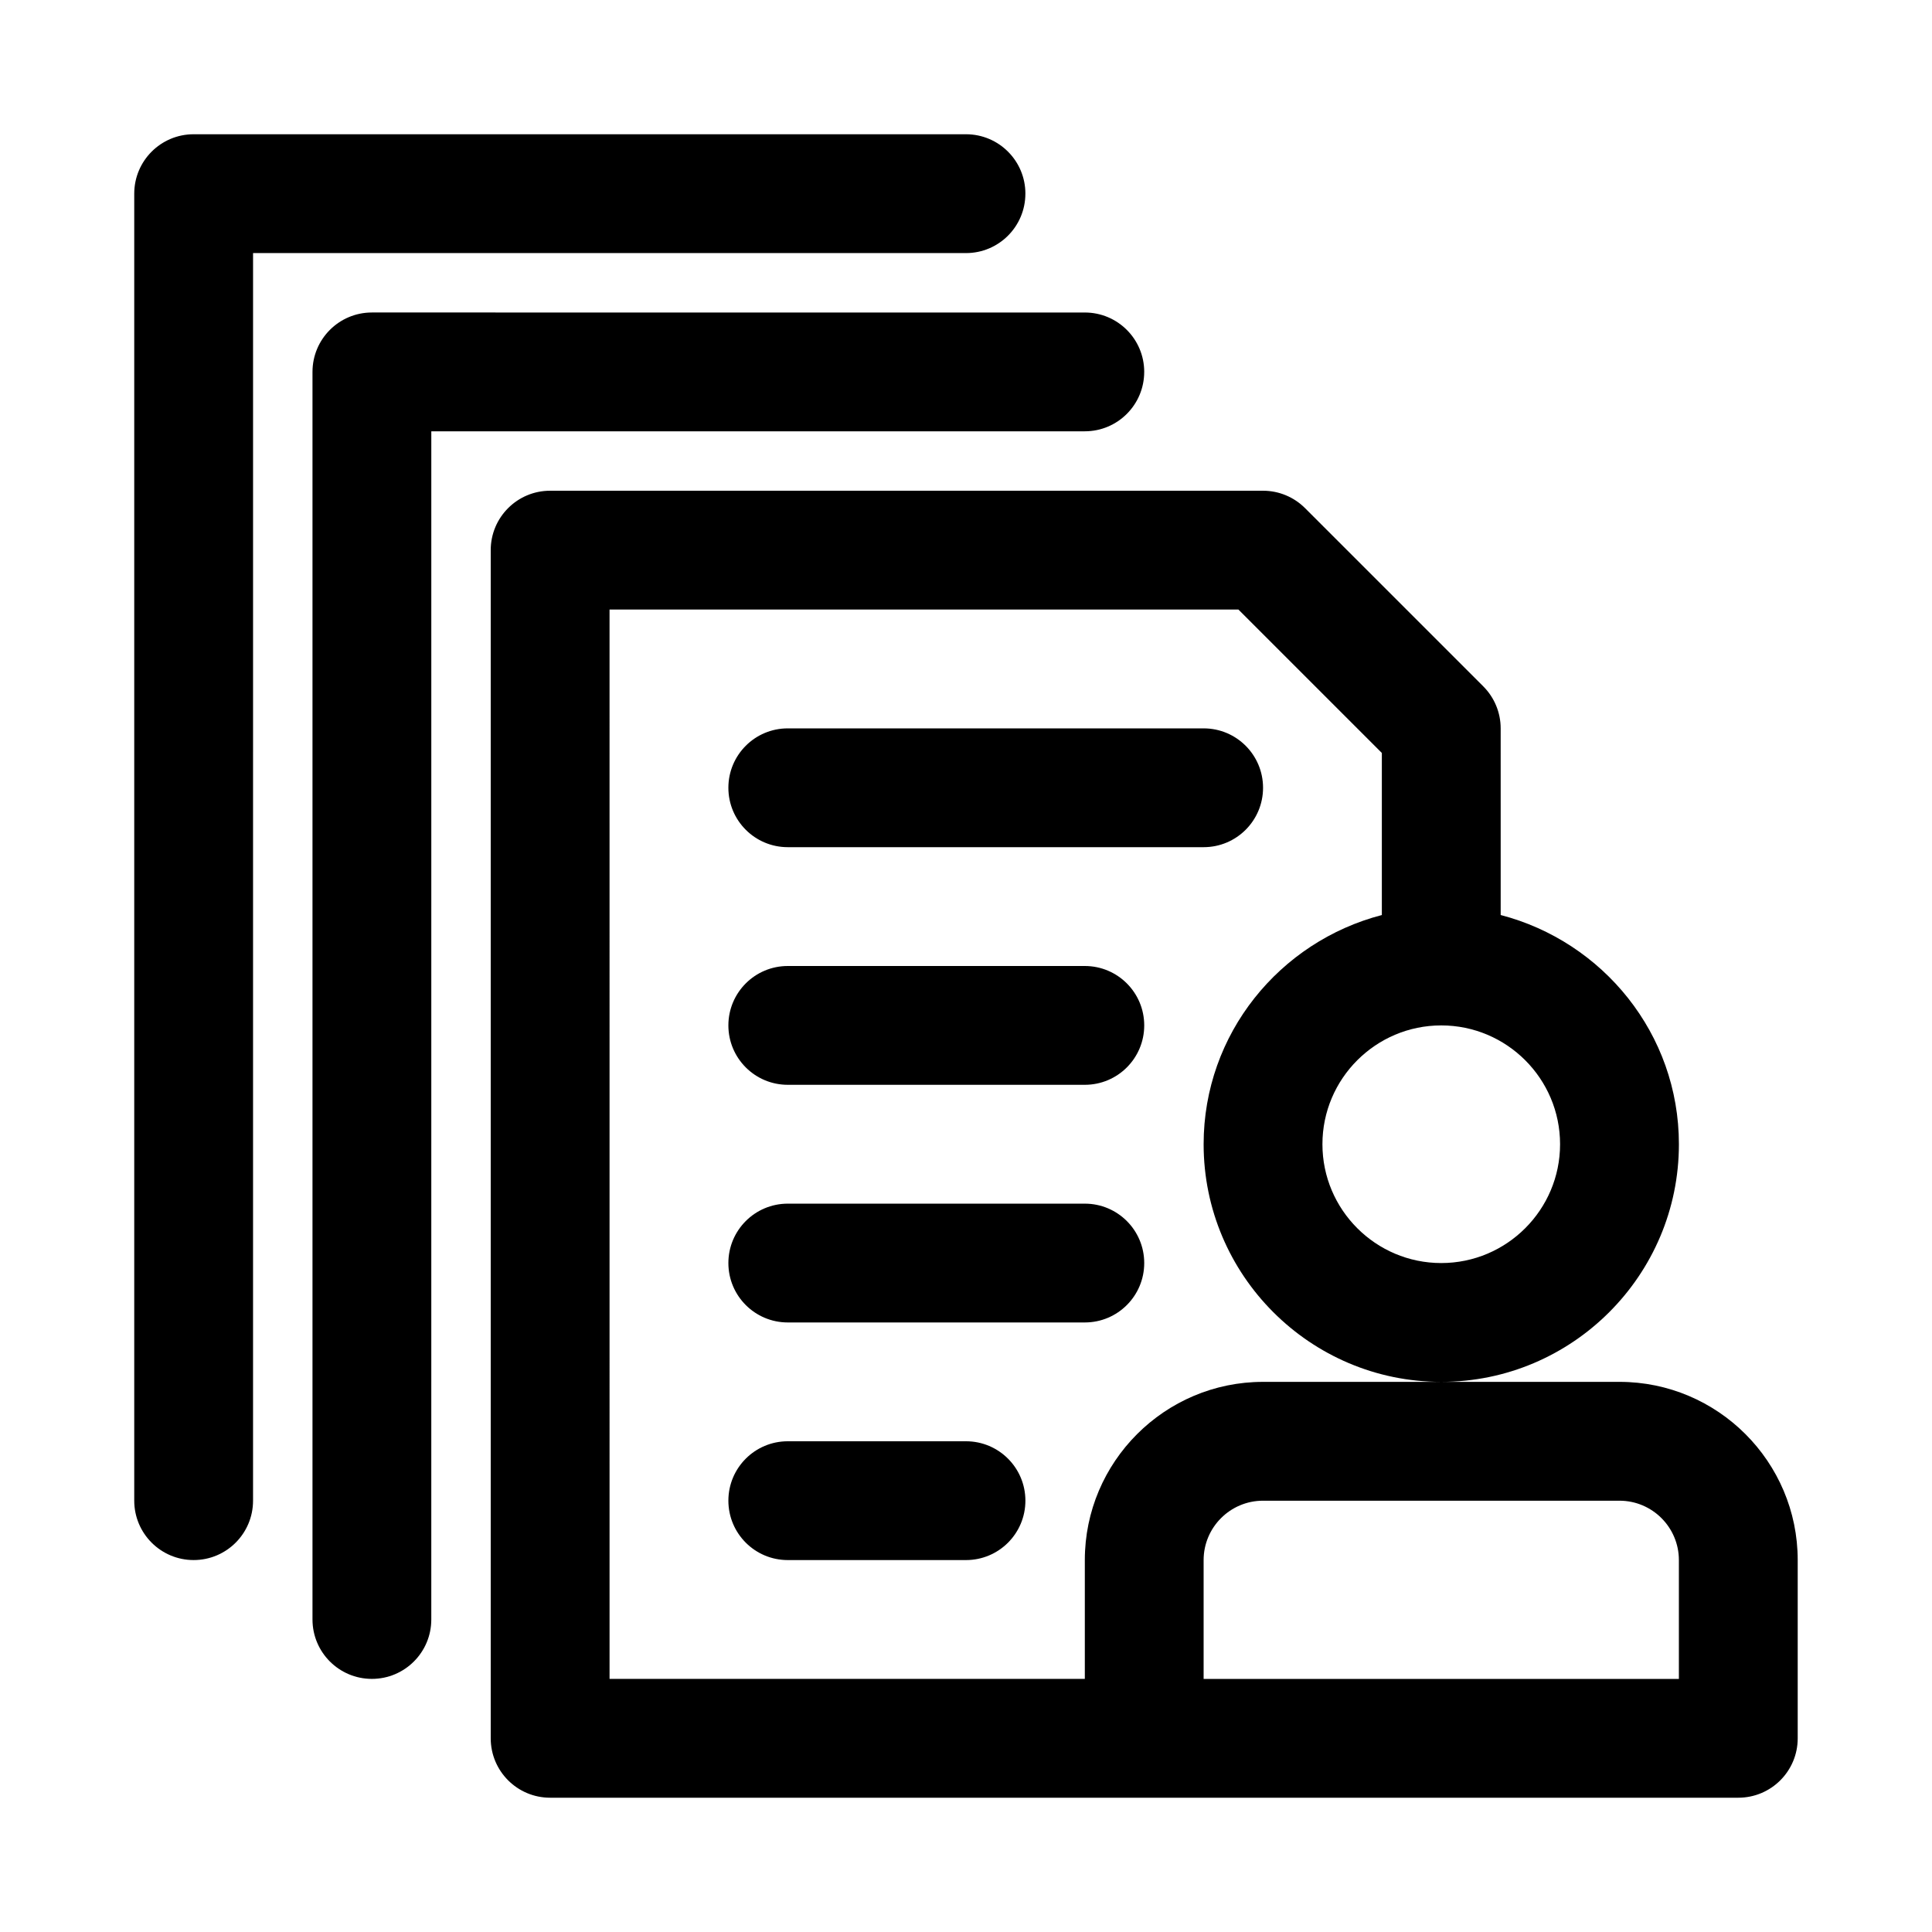
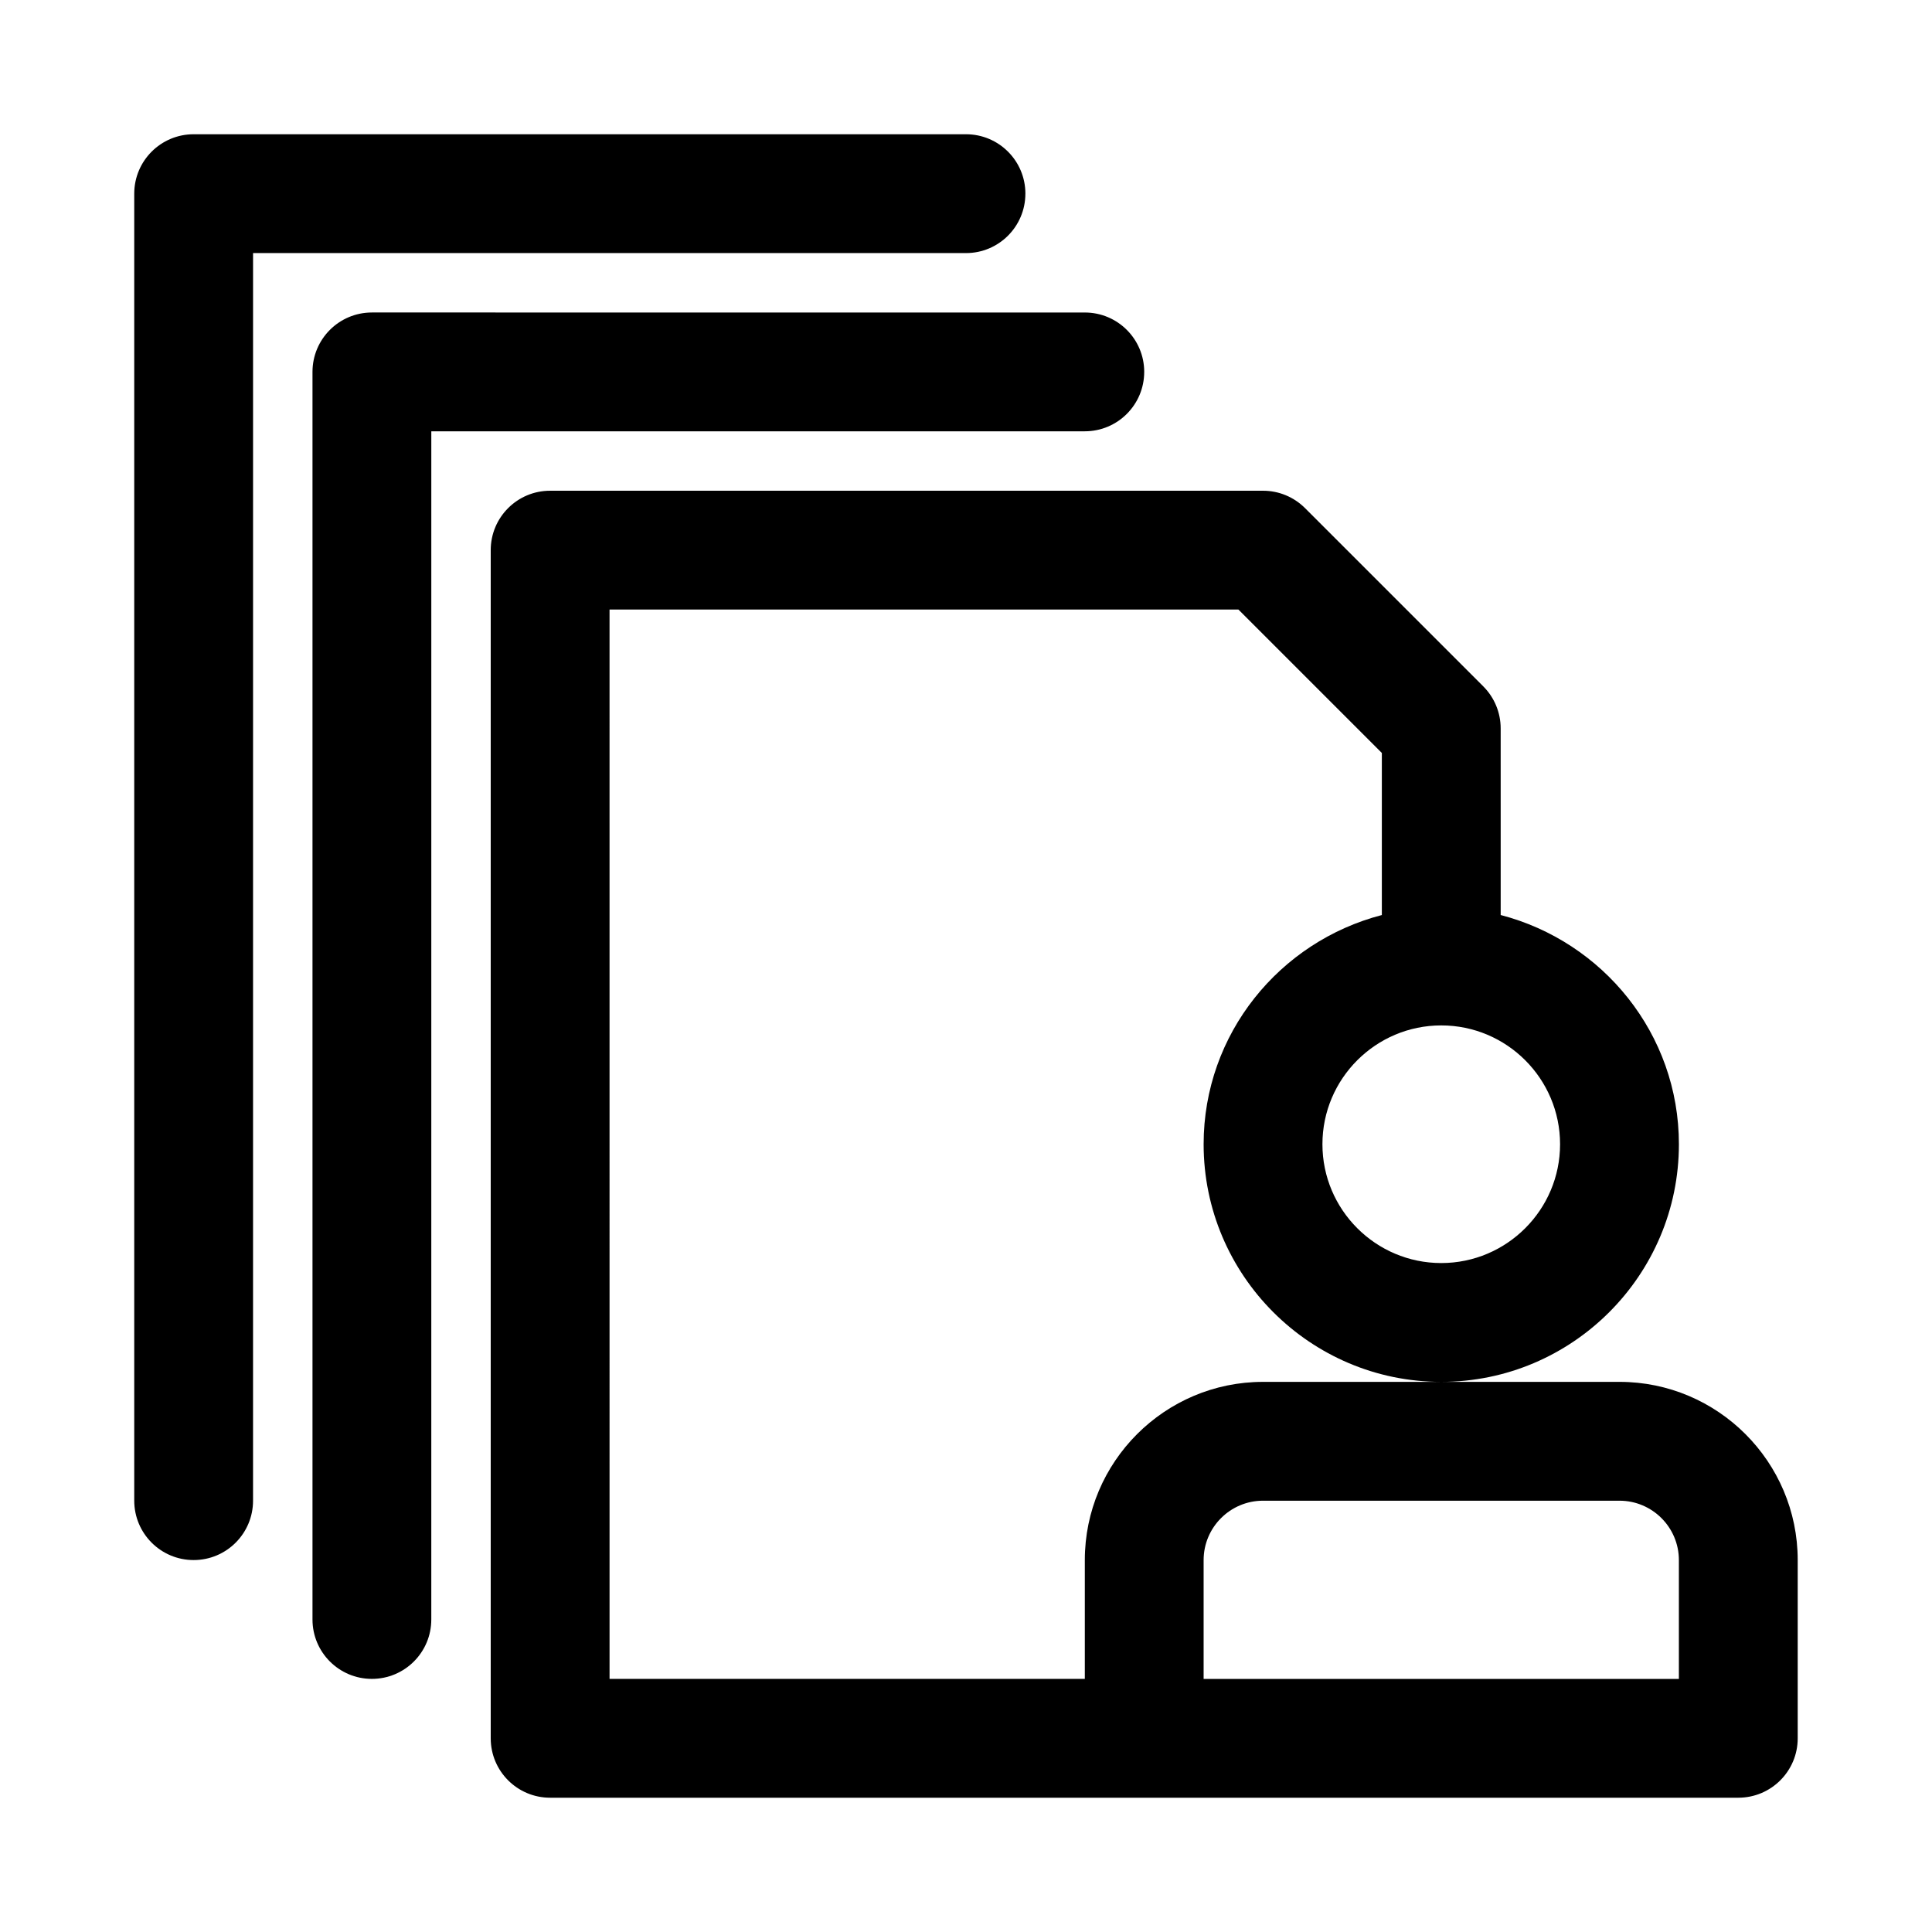
<svg xmlns="http://www.w3.org/2000/svg" fill="#000000" width="800px" height="800px" version="1.1" viewBox="144 144 512 512">
  <g>
    <path d="m415.74 195.32c0-8.695-7.043-15.742-15.742-15.742h-204.68c-8.699 0-15.742 7.051-15.742 15.742v346.37c0 8.695 7.043 15.742 15.742 15.742 8.703 0 15.742-7.051 15.742-15.742l0.004-330.62h188.93c8.699 0 15.742-7.051 15.742-15.746z" />
    <path d="m447.23 242.56c0-8.695-7.043-15.742-15.742-15.742l-188.93-0.004c-8.703 0-15.746 7.051-15.746 15.746v330.62c0 8.695 7.043 15.742 15.742 15.742 8.703 0 15.742-7.051 15.742-15.742l0.004-314.88h173.18c8.703 0 15.746-7.047 15.746-15.742z" />
    <path d="m573.18 510.21h-94.461c-26.047 0-47.23 21.188-47.23 47.23v31.488h-125.95l-0.004-283.39h166.66l38.008 38.008v42.949c-27.09 7.039-47.23 31.48-47.23 60.738 0 34.723 28.242 62.977 62.977 62.977 34.73 0 62.977-28.25 62.977-62.977 0-29.258-20.145-53.699-47.23-60.742l-0.004-49.465c0-4.176-1.66-8.18-4.613-11.133l-47.23-47.23c-2.953-2.953-6.949-4.613-11.133-4.613h-188.93c-8.699 0-15.742 7.047-15.742 15.742v314.88c0 8.695 7.043 15.742 15.742 15.742h314.88c8.703 0 15.742-7.051 15.742-15.742v-47.23c0-26.047-21.188-47.234-47.23-47.234zm-15.746-62.977c0 17.367-14.129 31.488-31.488 31.488s-31.488-14.121-31.488-31.488c0-17.367 14.129-31.488 31.488-31.488s31.488 14.121 31.488 31.488zm31.488 141.7h-125.95v-31.488c0-8.68 7.059-15.742 15.742-15.742h94.465c8.688 0 15.742 7.066 15.742 15.742z" />
-     <path d="m352.77 368.51h110.21c8.703 0 15.742-7.051 15.742-15.742 0-8.695-7.043-15.742-15.742-15.742h-110.21c-8.703 0-15.742 7.051-15.742 15.742 0 8.691 7.039 15.742 15.742 15.742z" />
-     <path d="m431.49 400h-78.719c-8.703 0-15.742 7.051-15.742 15.742 0 8.695 7.043 15.742 15.742 15.742h78.719c8.703 0 15.742-7.051 15.742-15.742 0-8.695-7.043-15.742-15.742-15.742z" />
-     <path d="m431.49 462.98h-78.719c-8.703 0-15.742 7.051-15.742 15.742 0 8.695 7.043 15.742 15.742 15.742h78.719c8.703 0 15.742-7.051 15.742-15.742 0-8.695-7.043-15.742-15.742-15.742z" />
-     <path d="m400 525.95h-47.23c-8.703 0-15.742 7.051-15.742 15.742 0 8.695 7.043 15.742 15.742 15.742h47.23c8.703 0 15.742-7.051 15.742-15.742s-7.043-15.742-15.742-15.742z" />
  </g>
</svg>